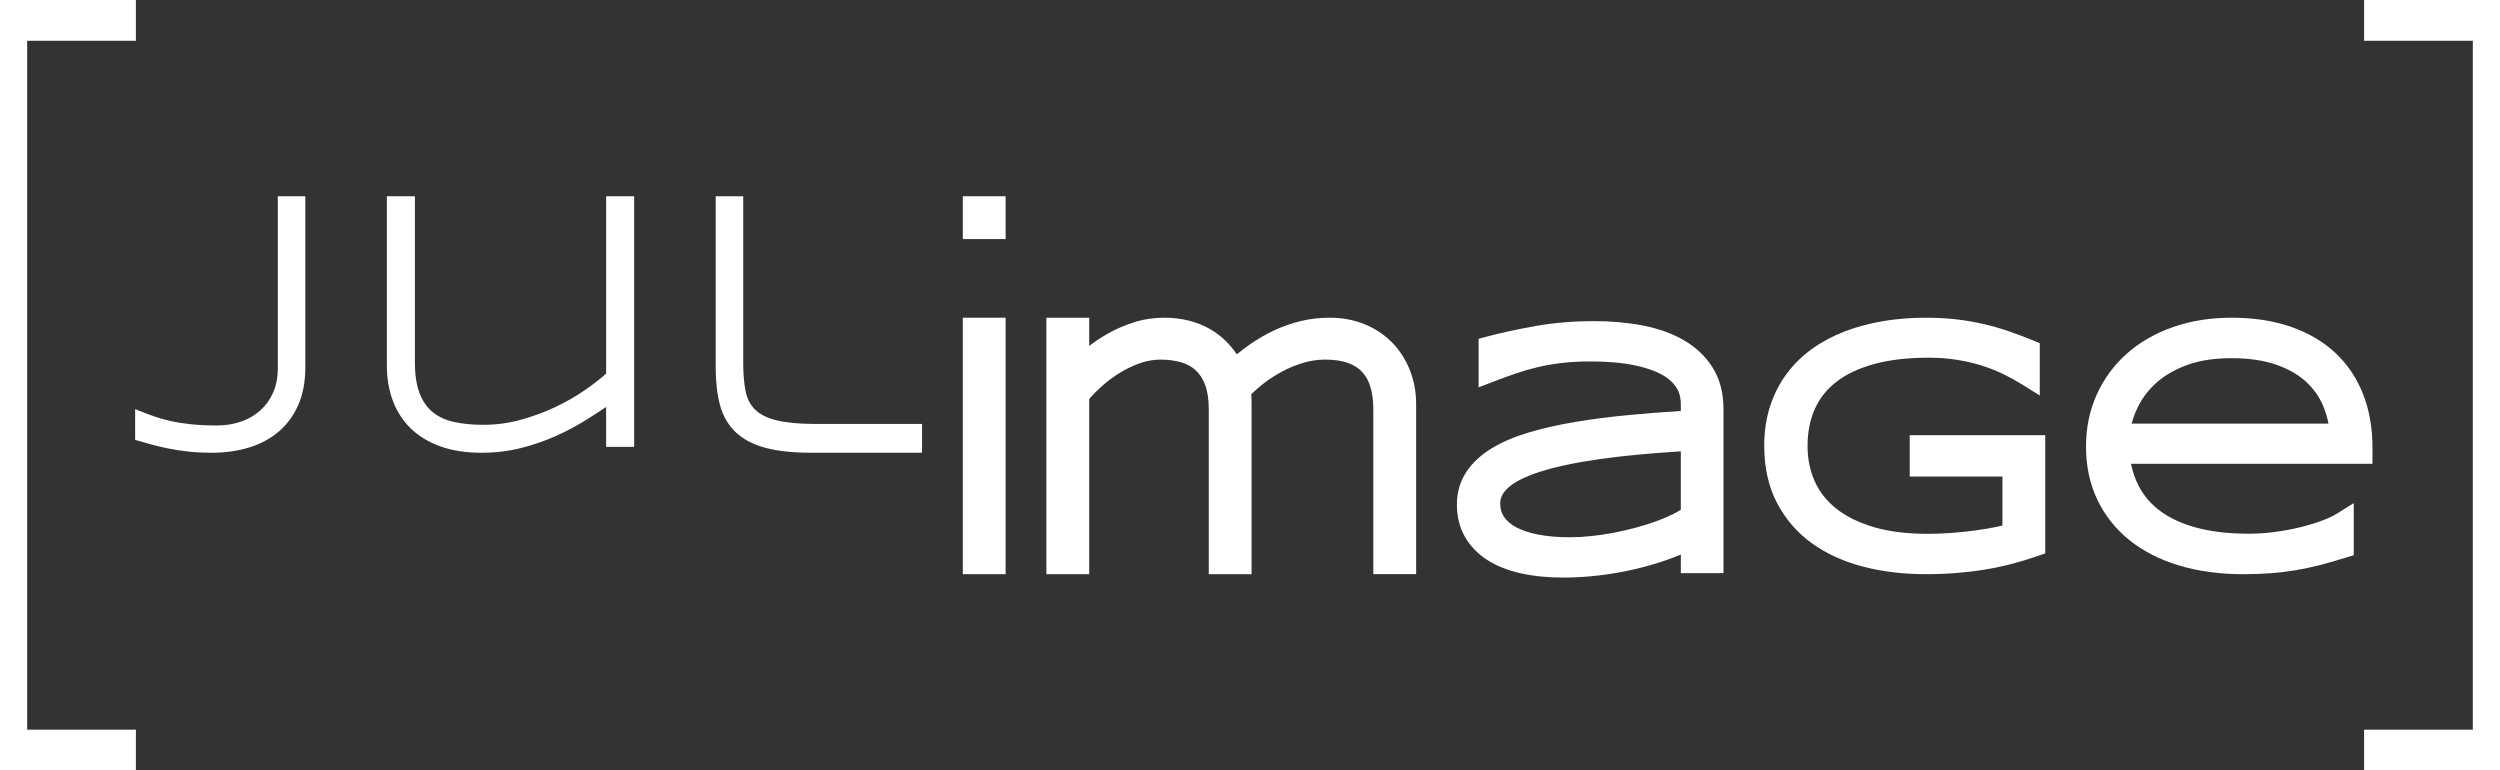
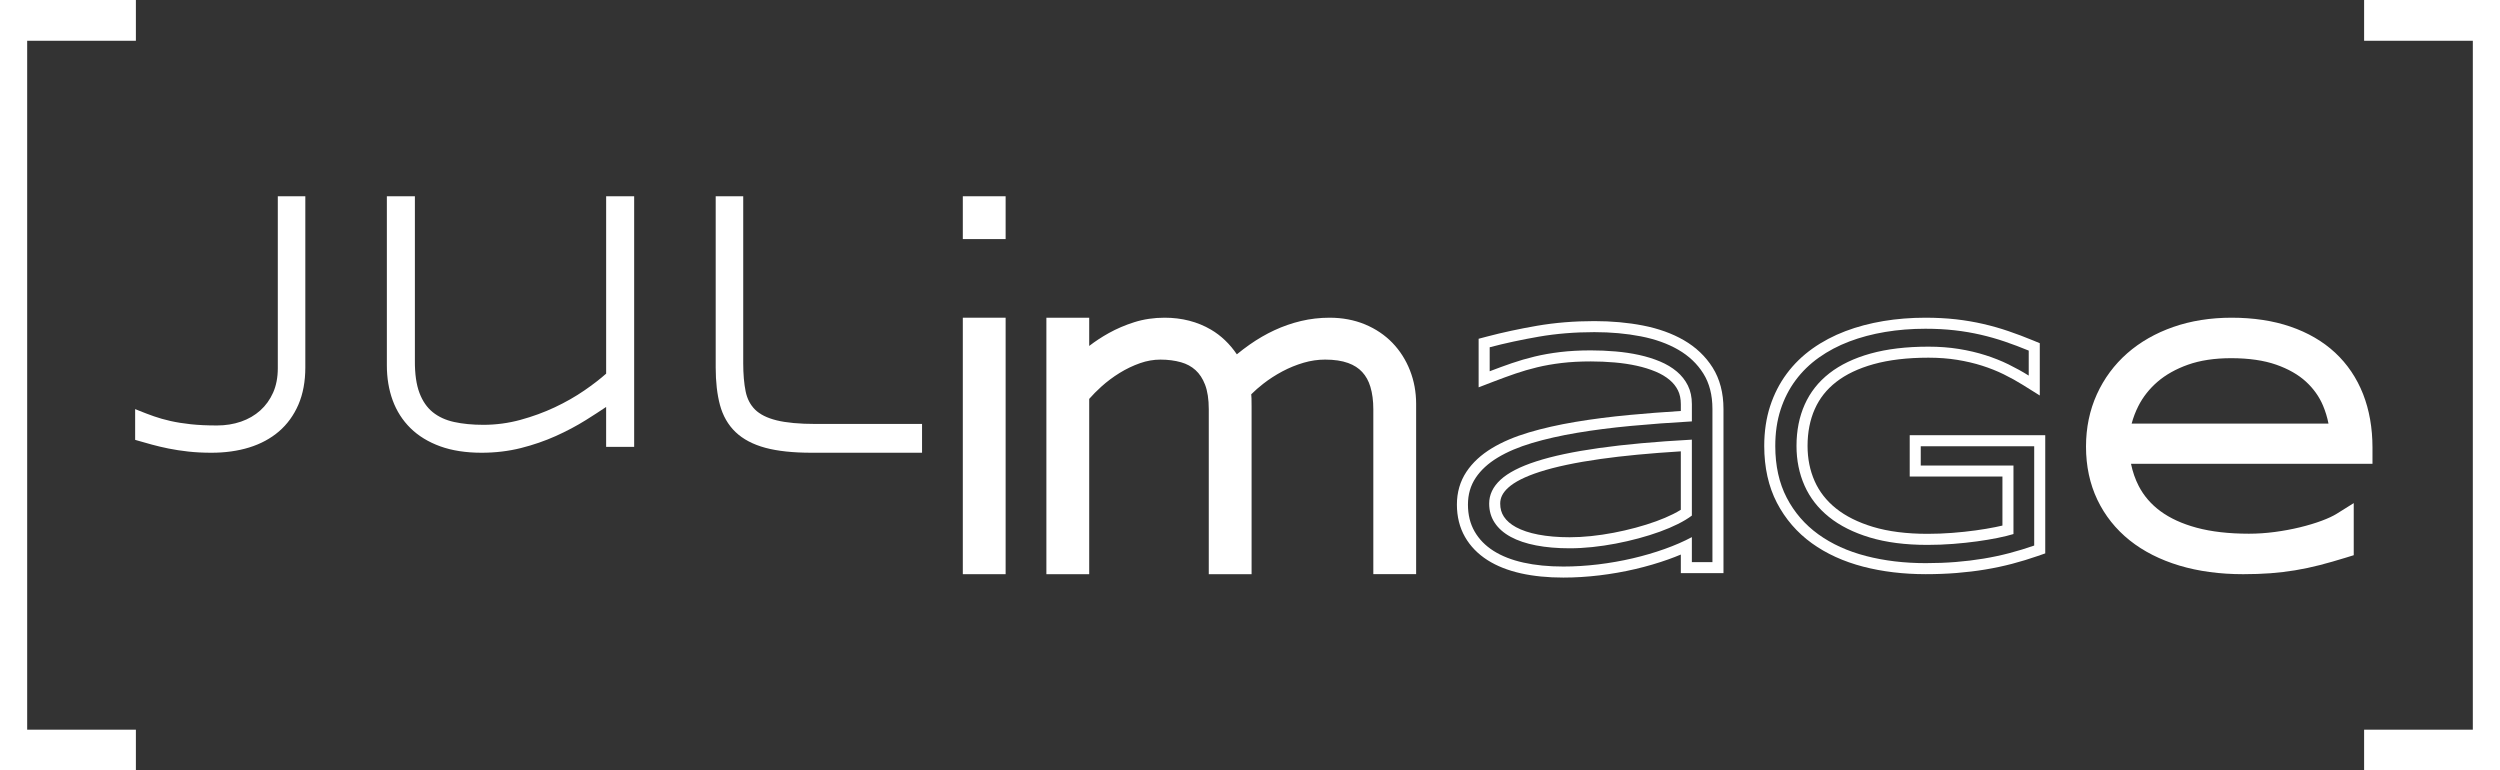
<svg xmlns="http://www.w3.org/2000/svg" version="1.1" x="0px" y="0px" width="735.936px" height="226.8px" viewBox="0 0 735.936 226.8" enable-background="new 0 0 735.936 226.8" xml:space="preserve">
  <rect x="0" y="0" width="735.936" height="226.8" fill="#333333" stroke="none" />
  <g id="Schriften">
    <g>
      <g>
        <path fill="#FFFFFF" d="M62.271,132.775c-2.442,0-4.729-0.116-6.793-0.347c-2.05-0.229-3.978-0.523-5.732-0.878     c-1.745-0.354-3.382-0.739-4.867-1.145c-1.485-0.409-2.896-0.805-4.231-1.193l-0.36-0.105v-7.938l0.688,0.277     c1.341,0.543,2.763,1.079,4.227,1.594c1.426,0.504,3.066,0.968,4.876,1.379c1.789,0.404,3.831,0.731,6.07,0.971     c2.222,0.237,4.824,0.358,7.735,0.358c2.567,0,5.001-0.391,7.234-1.16c2.221-0.766,4.184-1.904,5.835-3.386     c1.648-1.477,2.962-3.302,3.905-5.425c0.943-2.125,1.422-4.606,1.422-7.374V58.275h7.104v49.888     c0,4.069-0.671,7.684-1.994,10.745c-1.327,3.072-3.212,5.669-5.602,7.719c-2.383,2.043-5.268,3.597-8.577,4.619     C69.921,132.261,66.241,132.775,62.271,132.775z" />
        <path fill="#FFFFFF" d="M88.883,58.775v49.388c0,4.019-0.651,7.535-1.953,10.547c-1.303,3.016-3.125,5.527-5.469,7.537     s-5.144,3.516-8.398,4.521c-3.256,1.004-6.853,1.506-10.791,1.506c-2.441,0-4.688-0.115-6.738-0.344s-3.947-0.52-5.688-0.871     c-1.742-0.354-3.354-0.732-4.834-1.137c-1.481-0.408-2.89-0.803-4.224-1.191v-6.822c1.367,0.553,2.783,1.086,4.248,1.602     c1.465,0.518,3.108,0.98,4.932,1.395c1.822,0.412,3.865,0.738,6.128,0.98c2.262,0.242,4.858,0.361,7.788,0.361     c2.637,0,5.103-0.396,7.397-1.188s4.297-1.953,6.006-3.486c1.709-1.531,3.052-3.396,4.028-5.594     c0.977-2.2,1.465-4.725,1.465-7.577V58.775H88.883 M89.883,57.775h-1h-6.104h-1v1v49.627c0,2.698-0.464,5.11-1.379,7.171     c-0.915,2.059-2.187,3.826-3.782,5.255c-1.602,1.438-3.507,2.542-5.664,3.286c-2.181,0.752-4.561,1.133-7.072,1.133     c-2.894,0-5.478-0.12-7.682-0.355c-2.22-0.238-4.243-0.562-6.014-0.962c-1.791-0.406-3.413-0.865-4.819-1.362     c-1.457-0.513-2.872-1.046-4.206-1.585l-1.375-0.557v1.483v6.822v0.75l0.72,0.21c1.338,0.39,2.751,0.786,4.238,1.195     c1.497,0.409,3.145,0.797,4.901,1.153c1.77,0.356,3.713,0.654,5.776,0.885c2.083,0.231,4.388,0.35,6.849,0.35     c4.02,0,7.75-0.521,11.085-1.55c3.375-1.043,6.32-2.631,8.755-4.719c2.449-2.1,4.378-4.757,5.736-7.899     c1.351-3.124,2.035-6.806,2.035-10.943V58.775V57.775L89.883,57.775z" />
      </g>
      <g>
        <path fill="#FFFFFF" d="M141.767,132.775c-4.553,0-8.591-0.625-12.002-1.857c-3.419-1.238-6.303-2.999-8.572-5.233     c-2.271-2.237-3.994-4.927-5.121-7.992c-1.121-3.054-1.689-6.46-1.689-10.125V58.275h7.25v47.88     c-0.033,3.928,0.432,7.188,1.382,9.696c0.938,2.48,2.306,4.457,4.063,5.873c1.765,1.425,3.942,2.429,6.471,2.983     c2.565,0.565,5.505,0.852,8.74,0.852c3.734,0,7.446-0.495,11.032-1.473c3.594-0.98,7.027-2.235,10.204-3.731     c3.171-1.492,6.125-3.175,8.777-5.001c2.57-1.768,4.8-3.496,6.632-5.139V58.275h7.25v72.777h-7.25v-12.195     c-2.098,1.427-4.348,2.891-6.701,4.361c-2.702,1.691-5.668,3.267-8.817,4.681c-3.152,1.418-6.57,2.597-10.159,3.503     C149.653,132.313,145.787,132.775,141.767,132.775z" />
        <path fill="#FFFFFF" d="M185.684,58.775v71.777h-6.25V117.91c-2.277,1.566-4.766,3.197-7.466,4.885     c-2.699,1.689-5.618,3.238-8.757,4.648c-3.14,1.412-6.498,2.57-10.076,3.475s-7.367,1.357-11.368,1.357     c-4.521,0-8.466-0.611-11.832-1.828c-3.366-1.219-6.164-2.926-8.392-5.119c-2.229-2.195-3.896-4.797-5.002-7.809     c-1.105-3.012-1.658-6.33-1.658-9.953V58.775h6.25v47.38c-0.033,4.006,0.438,7.296,1.414,9.873     c0.975,2.576,2.38,4.605,4.217,6.086c1.835,1.48,4.062,2.508,6.678,3.082c2.615,0.576,5.564,0.863,8.848,0.863     c3.802,0,7.522-0.498,11.163-1.49c3.639-0.992,7.067-2.246,10.285-3.762c3.217-1.514,6.166-3.195,8.848-5.041     c2.681-1.844,4.964-3.621,6.849-5.328V58.775H185.684 M186.684,57.775h-1h-6.25h-1v1v51.217c-1.784,1.584-3.94,3.248-6.416,4.95     c-2.63,1.811-5.56,3.479-8.707,4.96c-3.15,1.484-6.556,2.729-10.123,3.702c-3.542,0.966-7.21,1.455-10.9,1.455     c-3.199,0-6.103-0.282-8.632-0.84c-2.453-0.538-4.561-1.509-6.265-2.884c-1.688-1.36-3.002-3.265-3.909-5.661     c-0.928-2.45-1.382-5.649-1.35-9.511V58.775v-1h-1h-6.25h-1v1v48.791c0,3.725,0.579,7.189,1.719,10.297     c1.152,3.136,2.915,5.887,5.239,8.176c2.321,2.286,5.266,4.085,8.753,5.348c3.465,1.253,7.561,1.888,12.172,1.888     c4.062,0,7.969-0.467,11.613-1.388c3.617-0.914,7.062-2.103,10.241-3.532c3.169-1.424,6.156-3.01,8.877-4.713     c2.068-1.293,4.058-2.581,5.935-3.843v10.753v1h1h6.25h1v-1V58.775V57.775L186.684,57.775z" />
      </g>
      <g>
        <path fill="#FFFFFF" d="M238.885,132.775c-5.396,0-9.917-0.482-13.44-1.434c-3.562-0.962-6.443-2.479-8.565-4.508     c-2.125-2.035-3.625-4.643-4.458-7.749c-0.821-3.055-1.238-6.734-1.238-10.935V58.275h7.104v48.591     c0,3.268,0.243,6.114,0.722,8.458c0.466,2.278,1.454,4.172,2.937,5.629c1.492,1.464,3.69,2.562,6.532,3.266     c2.891,0.719,6.803,1.083,11.627,1.083h30.822v7.473H238.885z" />
        <path fill="#FFFFFF" d="M217.787,58.775v48.091c0,3.317,0.244,6.17,0.732,8.559c0.488,2.389,1.514,4.35,3.076,5.885     c1.562,1.533,3.816,2.666,6.763,3.395c2.946,0.732,6.864,1.098,11.747,1.098h30.322v6.473h-31.543     c-5.372,0-9.809-0.471-13.31-1.416c-3.5-0.945-6.283-2.41-8.35-4.387c-2.067-1.98-3.508-4.486-4.321-7.518     c-0.814-3.029-1.221-6.632-1.221-10.805V58.775H217.787 M218.787,57.775h-1h-6.104h-1v1v49.374c0,4.245,0.422,7.967,1.255,11.065     c0.858,3.195,2.404,5.881,4.595,7.979c2.184,2.089,5.138,3.646,8.781,4.631c3.565,0.962,8.13,1.45,13.57,1.45h31.543h1v-1v-6.473     v-1h-1h-30.322c-4.784,0-8.655-0.359-11.506-1.068c-2.755-0.681-4.876-1.736-6.304-3.138c-1.41-1.386-2.352-3.193-2.796-5.371     c-0.473-2.312-0.712-5.125-0.712-8.359V58.775V57.775L218.787,57.775z" />
      </g>
      <g>
        <path fill="#FFFFFF" d="M405.895,167.4v-46.938c0-2.64-0.313-5.015-0.933-7.058c-0.593-1.96-1.523-3.637-2.765-4.984     c-1.231-1.336-2.841-2.373-4.781-3.082c-2.009-0.731-4.475-1.103-7.328-1.103c-2.273,0-4.56,0.333-6.794,0.988     c-2.275,0.669-4.48,1.567-6.554,2.671c-2.093,1.114-4.067,2.391-5.868,3.794c-1.577,1.229-3.003,2.507-4.249,3.807     c0.096,0.668,0.149,1.258,0.162,1.788c0.016,0.665,0.025,1.462,0.025,2.393V167.4h-9.354v-46.938     c0-3.118-0.406-5.751-1.209-7.824c-0.781-2.021-1.87-3.668-3.233-4.896c-1.369-1.232-3.018-2.127-4.899-2.661     c-1.979-0.561-4.171-0.846-6.514-0.846c-2.182,0-4.374,0.382-6.519,1.134c-2.207,0.775-4.343,1.797-6.348,3.037     c-2.024,1.251-3.917,2.668-5.624,4.212c-1.559,1.409-2.937,2.822-4.104,4.209V167.4h-9.354V95.15h9.354v10.091     c0.688-0.567,1.403-1.148,2.146-1.742c1.823-1.458,3.854-2.813,6.036-4.025c2.199-1.224,4.616-2.258,7.183-3.071     c2.619-0.832,5.463-1.253,8.45-1.253c4.795,0,9.112,1.106,12.834,3.288c3.216,1.888,5.923,4.678,8.068,8.31     c1.649-1.433,3.348-2.765,5.068-3.972c2.283-1.602,4.658-2.979,7.061-4.092c2.416-1.12,4.942-1.997,7.511-2.608     c2.585-0.615,5.29-0.927,8.042-0.927c3.551,0,6.841,0.619,9.778,1.841c2.944,1.226,5.485,2.935,7.554,5.081     c2.06,2.14,3.678,4.688,4.81,7.571c1.128,2.874,1.7,5.986,1.7,9.249V167.4H405.895z" />
        <path fill="#FFFFFF" d="M391.406,96.775c3.352,0,6.404,0.573,9.154,1.716c2.75,1.145,5.086,2.714,7.008,4.708     c1.92,1.995,3.408,4.34,4.467,7.037c1.059,2.697,1.588,5.583,1.588,8.655v46.883h-6.104v-45.312c0-2.812-0.334-5.322-1.002-7.529     c-0.668-2.206-1.709-4.078-3.125-5.614c-1.416-1.536-3.223-2.705-5.42-3.507c-2.197-0.8-4.826-1.201-7.885-1.201     c-2.441,0-4.859,0.352-7.252,1.054c-2.393,0.703-4.68,1.635-6.859,2.795c-2.182,1.161-4.217,2.477-6.104,3.948     c-1.889,1.471-3.549,2.992-4.98,4.56c0.162,0.918,0.252,1.701,0.268,2.355s0.025,1.438,0.025,2.354v46.098h-6.104v-45.312     c0-3.336-0.439-6.139-1.318-8.411s-2.1-4.111-3.662-5.517c-1.562-1.406-3.41-2.411-5.543-3.016     c-2.133-0.604-4.451-0.907-6.957-0.907c-2.377,0-4.729,0.409-7.057,1.226c-2.328,0.818-4.549,1.88-6.664,3.188     c-2.117,1.308-4.07,2.771-5.859,4.389c-1.791,1.618-3.338,3.228-4.639,4.83v49.531h-6.104v-69h6.104v11.966     c1.432-1.242,3.027-2.566,4.785-3.972c1.758-1.406,3.693-2.697,5.811-3.874c2.115-1.177,4.41-2.158,6.885-2.943     c2.473-0.785,5.127-1.177,7.959-1.177c4.523,0,8.527,1.022,12.012,3.065c3.482,2.044,6.299,5.207,8.447,9.489     c2.082-1.928,4.23-3.669,6.445-5.223c2.213-1.553,4.482-2.869,6.811-3.948s4.729-1.913,7.203-2.501     C386.213,97.07,388.77,96.775,391.406,96.775 M391.406,93.525c-2.878,0-5.71,0.327-8.418,0.971     c-2.674,0.635-5.304,1.549-7.818,2.714c-2.489,1.154-4.949,2.579-7.311,4.236c-1.269,0.891-2.526,1.847-3.761,2.859     c-2.107-3.095-4.66-5.531-7.619-7.268c-3.976-2.331-8.57-3.512-13.657-3.512c-3.154,0-6.163,0.447-8.942,1.329     c-2.669,0.846-5.187,1.923-7.481,3.201c-2.064,1.147-4.002,2.419-5.766,3.786v-5.066v-3.25h-3.25h-6.104h-3.25v3.25v69v3.25h3.25     h6.104h3.25v-3.25v-48.346c1.035-1.188,2.231-2.396,3.567-3.604c1.636-1.479,3.448-2.837,5.389-4.036     c1.906-1.178,3.937-2.149,6.033-2.886c1.97-0.692,3.981-1.042,5.979-1.042c2.192,0,4.235,0.264,6.07,0.784     c1.664,0.472,3.057,1.226,4.256,2.305c1.172,1.055,2.116,2.493,2.805,4.273c0.729,1.886,1.1,4.321,1.1,7.238v45.312v3.25h3.25     h6.104h3.25v-3.25v-46.098c0-0.946-0.01-1.755-0.026-2.431c-0.009-0.367-0.034-0.756-0.077-1.172     c1.06-1.056,2.245-2.095,3.538-3.102c1.729-1.348,3.623-2.573,5.634-3.643c1.976-1.052,4.078-1.909,6.248-2.546     c2.085-0.612,4.218-0.922,6.336-0.922c2.663,0,4.941,0.338,6.772,1.005c1.718,0.626,3.073,1.496,4.143,2.656     c1.088,1.181,1.875,2.605,2.404,4.354c0.572,1.891,0.862,4.106,0.862,6.587v45.312v3.25h3.25h6.104h3.25v-3.25v-46.883     c0-3.467-0.609-6.779-1.812-9.843c-1.21-3.083-2.942-5.809-5.15-8.103c-2.226-2.309-4.95-4.144-8.101-5.455     C398.672,94.187,395.173,93.525,391.406,93.525L391.406,93.525z" />
      </g>
      <g>
-         <path fill="#FFFFFF" d="M460.199,168.4c-4.463,0-8.533-0.404-12.099-1.2c-3.638-0.812-6.776-2.049-9.331-3.675     c-2.622-1.668-4.677-3.778-6.104-6.273c-1.438-2.51-2.168-5.443-2.168-8.719c0-3.28,0.855-6.229,2.542-8.762     c1.641-2.466,3.989-4.634,6.982-6.443c2.903-1.757,6.439-3.262,10.508-4.474c4.015-1.193,8.54-2.218,13.452-3.045     c4.907-0.826,10.278-1.515,15.962-2.047c5.208-0.488,10.742-0.907,16.472-1.246v-3.548c0-1.803-0.338-3.4-1.004-4.747     c-0.677-1.369-1.64-2.585-2.861-3.614c-1.268-1.065-2.786-1.973-4.513-2.696c-1.794-0.75-3.763-1.363-5.851-1.823     c-2.118-0.466-4.381-0.805-6.724-1.008c-2.376-0.205-4.784-0.309-7.159-0.309c-3.206,0-6.164,0.159-8.792,0.473     c-2.63,0.314-5.113,0.75-7.38,1.296c-2.281,0.55-4.498,1.194-6.589,1.916c-2.117,0.731-4.284,1.522-6.441,2.352l-2.208,0.849     v-10.682l1.211-0.319c4.542-1.198,9.459-2.258,14.613-3.151c5.199-0.899,10.788-1.354,16.611-1.354     c4.964,0,9.668,0.425,13.982,1.264c4.389,0.854,8.271,2.244,11.537,4.131c3.343,1.933,6.013,4.468,7.938,7.536     c1.946,3.107,2.934,6.906,2.934,11.292v46.721h-9.305v-6.347c-1.791,0.842-3.736,1.639-5.812,2.381     c-3.026,1.081-6.256,2.027-9.6,2.811c-3.349,0.784-6.833,1.396-10.356,1.821C467.112,168.184,463.597,168.4,460.199,168.4z      M496.416,131.138c-9.843,0.571-18.394,1.364-25.44,2.359c-7.413,1.046-13.545,2.344-18.224,3.856     c-4.537,1.465-7.878,3.169-9.931,5.065c-1.899,1.76-2.823,3.665-2.823,5.824c0,1.82,0.446,3.377,1.365,4.762     c0.938,1.414,2.33,2.628,4.137,3.609c1.897,1.026,4.257,1.816,7.01,2.347c2.812,0.542,6.03,0.817,9.564,0.817     c2.08,0,4.268-0.119,6.5-0.354c2.238-0.236,4.503-0.571,6.73-0.996c2.239-0.428,4.468-0.939,6.625-1.522     c2.171-0.583,4.23-1.229,6.124-1.917c1.889-0.685,3.63-1.425,5.178-2.199c1.217-0.608,2.284-1.228,3.185-1.847V131.138z" />
        <path fill="#FFFFFF" d="M469.33,97.775c4.883,0,9.439,0.411,13.672,1.234c4.23,0.823,7.91,2.138,11.035,3.943     c3.125,1.807,5.582,4.137,7.373,6.992c1.789,2.855,2.686,6.33,2.686,10.428v45.096h-6.055v-7.354     c-2.344,1.257-5.006,2.418-7.984,3.482s-6.119,1.984-9.424,2.759c-3.305,0.773-6.697,1.37-10.18,1.79     c-3.484,0.419-6.902,0.629-10.254,0.629c-4.363,0-8.277-0.387-11.744-1.161s-6.404-1.927-8.812-3.46     c-2.41-1.532-4.266-3.436-5.566-5.709c-1.303-2.273-1.953-4.912-1.953-7.912c0-2.967,0.756-5.588,2.27-7.861     c1.514-2.275,3.67-4.26,6.471-5.953c2.799-1.693,6.176-3.129,10.131-4.307c3.955-1.176,8.375-2.178,13.258-3     s10.164-1.5,15.844-2.031c5.68-0.533,11.662-0.977,17.945-1.33v-5.082c0-2.064-0.391-3.887-1.172-5.467     c-0.781-1.58-1.873-2.959-3.271-4.137c-1.4-1.177-3.045-2.161-4.932-2.952c-1.889-0.79-3.932-1.428-6.129-1.912     c-2.197-0.483-4.508-0.83-6.934-1.04c-2.426-0.209-4.857-0.314-7.299-0.314c-3.289,0-6.283,0.162-8.984,0.484     c-2.703,0.323-5.225,0.766-7.568,1.331c-2.344,0.565-4.59,1.218-6.738,1.959c-2.148,0.742-4.314,1.533-6.494,2.371v-7.064     c4.523-1.193,9.35-2.233,14.477-3.121C458.123,98.22,463.568,97.775,469.33,97.775 M462.074,161.404     c2.148,0,4.373-0.121,6.67-0.362c2.297-0.242,4.584-0.581,6.865-1.017s4.529-0.951,6.744-1.549     c2.215-0.596,4.301-1.248,6.256-1.959c1.955-0.709,3.738-1.467,5.35-2.273c1.613-0.807,2.975-1.629,4.082-2.469v-22.355     c-10.654,0.582-19.752,1.404-27.293,2.469c-7.543,1.064-13.707,2.371-18.496,3.92c-4.791,1.547-8.301,3.355-10.533,5.418     c-2.23,2.066-3.346,4.404-3.346,7.018c0,2.129,0.545,4.016,1.637,5.66c1.092,1.646,2.664,3.025,4.715,4.139     c2.053,1.111,4.545,1.95,7.479,2.515C455.135,161.123,458.426,161.404,462.074,161.404 M469.33,94.525     c-5.916,0-11.598,0.464-16.888,1.378c-5.201,0.901-10.164,1.971-14.752,3.181l-2.421,0.639v2.504v7.064v4.731l4.416-1.698     c2.141-0.823,4.29-1.608,6.39-2.333c2.041-0.704,4.207-1.334,6.438-1.872c2.205-0.531,4.625-0.956,7.192-1.263     c2.563-0.306,5.457-0.461,8.599-0.461c2.328,0,4.69,0.102,7.02,0.302c2.272,0.197,4.465,0.525,6.515,0.977     c1.992,0.438,3.867,1.022,5.573,1.736c1.573,0.659,2.951,1.481,4.095,2.441c1.062,0.894,1.863,1.905,2.449,3.089     c0.554,1.121,0.835,2.476,0.835,4.026v2.019c-5.204,0.322-10.237,0.711-14.999,1.158c-5.723,0.535-11.133,1.229-16.08,2.062     c-4.976,0.838-9.566,1.878-13.644,3.09c-4.203,1.252-7.865,2.812-10.888,4.642c-3.198,1.934-5.72,4.267-7.494,6.934     c-1.866,2.804-2.813,6.055-2.813,9.661c0,3.562,0.802,6.769,2.383,9.528c1.56,2.724,3.795,5.024,6.644,6.835     c2.711,1.727,6.025,3.036,9.847,3.89c3.682,0.822,7.871,1.239,12.453,1.239c3.463,0,7.043-0.22,10.642-0.652     c3.584-0.432,7.127-1.055,10.532-1.853c3.404-0.797,6.693-1.761,9.777-2.862c1.262-0.451,2.477-0.922,3.641-1.411v2.222v3.25     h3.25h6.055h3.25v-3.25v-45.096c0-4.695-1.07-8.785-3.182-12.153c-2.067-3.296-4.927-6.014-8.5-8.08     c-3.425-1.979-7.476-3.432-12.042-4.32C479.206,94.96,474.397,94.525,469.33,94.525L469.33,94.525z M462.074,158.154     c-3.431,0-6.545-0.265-9.256-0.788c-2.592-0.498-4.794-1.232-6.547-2.182c-1.567-0.851-2.764-1.887-3.553-3.076     c-0.737-1.111-1.096-2.374-1.096-3.864c0-1.705,0.732-3.177,2.305-4.634c1.875-1.731,5.013-3.317,9.323-4.709     c4.591-1.485,10.631-2.762,17.951-3.795c6.59-0.93,14.513-1.683,23.589-2.242v17.202c-0.678,0.424-1.441,0.849-2.285,1.271     c-1.493,0.748-3.177,1.463-5.005,2.125c-1.853,0.674-3.867,1.305-5.991,1.876c-2.121,0.572-4.311,1.075-6.51,1.495     c-2.184,0.417-4.403,0.745-6.597,0.977C466.228,158.038,464.098,158.154,462.074,158.154L462.074,158.154z" />
      </g>
      <g>
-         <path fill="#FFFFFF" d="M566.883,167.4c-6.426,0-12.478-0.726-17.986-2.156c-5.576-1.448-10.482-3.684-14.582-6.644     c-4.142-2.988-7.437-6.802-9.792-11.334c-2.356-4.535-3.552-9.916-3.552-15.991c0-4.059,0.553-7.817,1.642-11.172     c1.091-3.361,2.658-6.433,4.659-9.127c1.998-2.69,4.437-5.065,7.25-7.059c2.786-1.974,5.914-3.626,9.298-4.911     c3.357-1.274,7.019-2.247,10.883-2.891c3.846-0.641,7.911-0.965,12.083-0.965c3.133,0,6.104,0.158,8.827,0.47     c2.72,0.313,5.359,0.763,7.848,1.337c2.477,0.573,4.929,1.272,7.288,2.078c2.338,0.8,4.719,1.699,7.077,2.673l1.005,0.415v11.375     l-2.486-1.555c-1.8-1.125-3.749-2.206-5.793-3.21c-2.023-0.994-4.233-1.875-6.568-2.62c-2.34-0.747-4.892-1.347-7.584-1.783     c-2.688-0.436-5.618-0.656-8.707-0.656c-6.338,0-11.928,0.664-16.616,1.972c-4.626,1.291-8.514,3.148-11.556,5.522     c-2.997,2.338-5.275,5.224-6.772,8.574c-1.511,3.384-2.276,7.264-2.276,11.531c0,3.979,0.75,7.689,2.229,11.027     c1.467,3.31,3.727,6.206,6.717,8.61c3.03,2.438,6.898,4.374,11.495,5.758c4.646,1.398,10.194,2.108,16.488,2.108     c2.486,0,4.984-0.096,7.423-0.285c2.448-0.19,4.791-0.438,6.964-0.739c2.171-0.3,4.176-0.636,5.958-0.999     c1.237-0.251,2.356-0.509,3.343-0.772v-17.325h-27.295v-8.91h36.648v32.004l-1.09,0.38c-2.439,0.851-4.937,1.612-7.424,2.265     c-2.493,0.654-5.105,1.21-7.764,1.651c-2.646,0.439-5.436,0.779-8.29,1.009C573.023,167.284,569.999,167.4,566.883,167.4z" />
        <path fill="#FFFFFF" d="M566.785,96.775c3.092,0,5.973,0.154,8.643,0.459c2.668,0.307,5.225,0.743,7.666,1.307     c2.441,0.565,4.816,1.243,7.129,2.032c2.311,0.791,4.639,1.669,6.982,2.637v7.355c-1.857-1.162-3.836-2.258-5.938-3.291     c-2.102-1.032-4.365-1.936-6.791-2.709c-2.428-0.774-5.033-1.387-7.818-1.839c-2.785-0.451-5.775-0.677-8.967-0.677     c-6.516,0-12.199,0.677-17.053,2.032c-4.855,1.354-8.895,3.29-12.119,5.806s-5.643,5.58-7.256,9.193s-2.418,7.678-2.418,12.193     c0,4.227,0.789,8.121,2.369,11.686c1.58,3.566,3.975,6.639,7.184,9.219s7.223,4.596,12.045,6.047     c4.822,1.452,10.473,2.178,16.957,2.178c2.541,0,5.057-0.097,7.549-0.29s4.846-0.443,7.061-0.75     c2.217-0.306,4.236-0.645,6.061-1.017c1.824-0.369,3.371-0.75,4.643-1.137v-20.178h-27.295v-5.66h33.398v29.225     c-2.41,0.84-4.844,1.582-7.301,2.227c-2.457,0.646-4.996,1.186-7.617,1.62c-2.621,0.436-5.338,0.766-8.154,0.992     c-2.816,0.226-5.77,0.339-8.861,0.339c-6.316,0-12.176-0.701-17.578-2.104c-5.404-1.403-10.084-3.532-14.039-6.388     c-3.955-2.854-7.055-6.443-9.301-10.766s-3.369-9.402-3.369-15.242c0-3.902,0.52-7.459,1.562-10.67     c1.041-3.209,2.514-6.096,4.418-8.66s4.199-4.798,6.885-6.702c2.686-1.902,5.664-3.475,8.936-4.718     c3.271-1.242,6.795-2.177,10.572-2.807C558.744,97.09,562.684,96.775,566.785,96.775 M566.785,93.525     c-4.262,0-8.417,0.332-12.351,0.987c-3.97,0.662-7.734,1.662-11.191,2.974c-3.513,1.334-6.764,3.052-9.661,5.104     c-2.953,2.093-5.516,4.588-7.615,7.416c-2.106,2.836-3.755,6.064-4.9,9.595c-1.142,3.516-1.721,7.443-1.721,11.673     c0,6.339,1.257,11.972,3.735,16.741c2.474,4.759,5.933,8.764,10.283,11.902c4.264,3.078,9.352,5.398,15.124,6.897     c5.642,1.466,11.831,2.209,18.395,2.209c3.159,0,6.228-0.117,9.121-0.35c2.9-0.233,5.735-0.578,8.428-1.025     c2.706-0.449,5.367-1.015,7.91-1.683c2.526-0.663,5.065-1.438,7.544-2.301l2.181-0.76v-2.31v-29.225v-3.25h-3.25h-33.398h-3.25     v3.25v5.66v3.25h3.25h24.045v14.434c-0.635,0.15-1.314,0.299-2.037,0.445c-1.754,0.357-3.725,0.688-5.86,0.982     c-2.142,0.297-4.452,0.542-6.867,0.729c-2.397,0.186-4.853,0.28-7.298,0.28c-6.136,0-11.525-0.687-16.02-2.04     c-4.396-1.322-8.079-3.162-10.946-5.468c-2.786-2.24-4.889-4.933-6.248-8.002c-1.388-3.13-2.091-6.618-2.091-10.369     c0-4.038,0.719-7.694,2.136-10.868c1.406-3.149,3.463-5.752,6.287-7.956c2.874-2.243,6.573-4.005,10.993-5.238     c4.547-1.269,9.99-1.913,16.18-1.913c3.002,0,5.845,0.214,8.447,0.635c2.613,0.424,5.087,1.005,7.351,1.727     c2.258,0.721,4.394,1.572,6.346,2.531c1.994,0.979,3.894,2.032,5.646,3.128l4.974,3.111v-5.866v-7.355v-2.174l-2.01-0.83     c-2.389-0.987-4.802-1.898-7.171-2.708c-2.413-0.824-4.918-1.538-7.448-2.124c-2.548-0.588-5.248-1.049-8.026-1.369     C573.012,93.687,569.979,93.525,566.785,93.525L566.785,93.525z" />
      </g>
      <g>
        <path fill="#FFFFFF" d="M660.334,167.4c-6.705,0-12.858-0.827-18.29-2.459c-5.48-1.646-10.224-4.049-14.097-7.143     c-3.903-3.117-6.955-6.946-9.07-11.378c-2.113-4.429-3.186-9.458-3.186-14.95c0-5.319,1.026-10.273,3.05-14.726     c2.025-4.454,4.898-8.333,8.538-11.528c3.624-3.182,8.01-5.684,13.037-7.438c5-1.744,10.585-2.628,16.6-2.628     c6.235,0,11.883,0.85,16.786,2.527c4.947,1.694,9.184,4.159,12.592,7.325c3.419,3.179,6.053,7.082,7.828,11.599     c1.76,4.484,2.651,9.585,2.651,15.161v3.137h-71.39c0.454,3.246,1.378,6.234,2.754,8.904c1.603,3.11,3.915,5.794,6.874,7.976     c2.995,2.211,6.759,3.938,11.185,5.131c4.479,1.209,9.804,1.822,15.825,1.822c2.563,0,5.188-0.176,7.8-0.522     c2.626-0.347,5.183-0.82,7.6-1.407c2.411-0.586,4.635-1.256,6.608-1.992c1.949-0.727,3.544-1.475,4.74-2.223l2.486-1.555v11.206     l-1.145,0.354c-2.76,0.854-5.348,1.591-7.693,2.193c-2.381,0.61-4.761,1.113-7.074,1.493c-2.315,0.379-4.703,0.663-7.1,0.846     C665.851,167.308,663.189,167.4,660.334,167.4z M687.354,126.332c-0.329-2.605-1.002-5.131-2.008-7.53     c-1.204-2.872-3.034-5.447-5.439-7.653c-2.413-2.212-5.545-4.004-9.311-5.325c-3.799-1.331-8.443-2.006-13.804-2.006     c-5.034,0-9.487,0.674-13.236,2.004c-3.733,1.327-6.931,3.122-9.5,5.336c-2.562,2.209-4.601,4.798-6.058,7.698     c-1.194,2.371-2.044,4.879-2.535,7.477H687.354z" />
        <path fill="#FFFFFF" d="M656.916,96.775c6.086,0,11.506,0.814,16.26,2.44c4.752,1.627,8.756,3.953,12.012,6.978     c3.254,3.025,5.729,6.694,7.422,11.003c1.691,4.311,2.539,9.166,2.539,14.566v1.512h-71.582c0.357,4.166,1.4,7.924,3.127,11.273     c1.727,3.352,4.178,6.197,7.354,8.539c3.176,2.344,7.086,4.141,11.727,5.393c4.643,1.253,10.059,1.878,16.248,1.878     c2.639,0,5.311-0.178,8.014-0.536c2.705-0.357,5.293-0.838,7.77-1.439s4.74-1.283,6.793-2.049s3.73-1.553,5.033-2.367v7.075     c-2.734,0.846-5.273,1.57-7.617,2.172s-4.656,1.09-6.934,1.464c-2.279,0.373-4.6,0.649-6.959,0.829     c-2.359,0.179-4.955,0.269-7.787,0.269c-6.576,0-12.518-0.797-17.822-2.391c-5.307-1.594-9.824-3.88-13.551-6.855     c-3.727-2.977-6.6-6.58-8.617-10.809c-2.02-4.23-3.027-8.98-3.027-14.25c0-5.107,0.967-9.791,2.904-14.053     c1.938-4.261,4.646-7.921,8.131-10.98c3.482-3.058,7.648-5.432,12.5-7.125C645.701,97.622,651.057,96.775,656.916,96.775      M623.566,127.957h65.576c-0.229-3.416-0.994-6.676-2.297-9.783s-3.25-5.847-5.84-8.223c-2.59-2.375-5.881-4.261-9.871-5.661     c-3.99-1.398-8.77-2.098-14.342-2.098c-5.244,0-9.838,0.7-13.779,2.098c-3.941,1.4-7.281,3.278-10.018,5.636     c-2.736,2.359-4.887,5.091-6.449,8.198C624.982,121.232,623.99,124.509,623.566,127.957 M656.916,93.525     c-6.197,0-11.962,0.915-17.135,2.719c-5.226,1.823-9.792,4.431-13.574,7.751c-3.813,3.348-6.823,7.412-8.945,12.078     c-2.12,4.664-3.195,9.845-3.195,15.397c0,5.736,1.125,11.001,3.345,15.65c2.221,4.655,5.425,8.676,9.521,11.947     c4.037,3.224,8.964,5.723,14.645,7.429c5.583,1.678,11.894,2.528,18.757,2.528c2.896,0,5.599-0.094,8.032-0.277     c2.444-0.187,4.879-0.477,7.239-0.863c2.362-0.388,4.79-0.9,7.216-1.522c2.371-0.609,4.985-1.354,7.77-2.216l2.29-0.708v-2.396     v-7.075v-5.865l-4.973,3.109c-1.104,0.69-2.6,1.39-4.446,2.078c-1.914,0.714-4.076,1.365-6.425,1.936     c-2.36,0.573-4.859,1.036-7.428,1.376c-2.543,0.337-5.096,0.508-7.588,0.508c-5.878,0-11.06-0.594-15.401-1.766     c-4.23-1.142-7.812-2.78-10.644-4.87c-2.756-2.032-4.907-4.526-6.395-7.412c-1.027-1.993-1.786-4.182-2.271-6.535h67.837h3.25     v-3.25v-1.512c0-5.78-0.93-11.08-2.764-15.754c-1.865-4.747-4.636-8.85-8.234-12.196c-3.576-3.323-8.008-5.904-13.172-7.672     C669.154,94.405,663.33,93.525,656.916,93.525L656.916,93.525z M627.499,124.707c0.472-1.765,1.123-3.478,1.95-5.12     c1.362-2.708,3.27-5.13,5.669-7.199c2.416-2.082,5.438-3.776,8.983-5.035c3.573-1.268,7.844-1.911,12.691-1.911     c5.177,0,9.641,0.645,13.267,1.915c3.556,1.248,6.5,2.926,8.75,4.989c2.23,2.046,3.926,4.43,5.039,7.084     c0.711,1.697,1.246,3.462,1.601,5.276H627.499L627.499,124.707z" />
      </g>
      <g>
        <g>
          <path fill="#FFFFFF" d="M283.428,169.025v-75.5h12.602v75.5H283.428z" />
        </g>
      </g>
      <g>
        <g>
          <path fill="#FFFFFF" d="M283.428,70.379V57.775h12.602v12.604H283.428z" />
        </g>
      </g>
      <polygon fill="#FFFFFF" points="40,12 40,0 0,0 0,12 0,12 0,214.8 0,226.8 40,226.8 40,214.8 8,214.8 8,12   " />
      <polygon fill="#FFFFFF" points="695.936,12 695.936,0 735.936,0 735.936,12 735.936,12 735.936,214.8 735.936,226.8     695.936,226.8 695.936,214.8 727.936,214.8 727.936,12   " />
    </g>
  </g>
  <g id="Abstände" display="none">
    <rect x="328.46" y="-13.227" display="inline" fill="#B2DD2C" width="12" height="149.998" />
    <rect x="146.916" y="-13.227" display="inline" fill="#B2DD2C" width="24" height="149.998" />
    <rect x="353.062" y="-13.227" display="inline" fill="#B2DD2C" width="12" height="149.998" />
    <rect x="243.716" y="-13.227" display="inline" fill="#B2DD2C" width="24" height="149.998" />
    <rect x="473.905" y="-13.227" display="inline" fill="#B2DD2C" width="12" height="149.998" />
    <rect x="564.405" y="-13.227" display="inline" fill="#B2DD2C" width="12" height="149.998" />
    <rect x="659.099" y="-13.227" display="inline" fill="#B2DD2C" width="12" height="149.998" />
    <rect x="440.772" y="151.393" display="inline" fill="#B2DD2C" width="46.374" height="150" />
    <rect x="241.274" y="151.393" display="inline" fill="#B2DD2C" width="46.374" height="150" />
    <rect x="588.463" y="123.398" display="inline" fill="#B2DD2C" width="150" height="37.75" />
    <rect x="398.445" y="123.398" display="inline" fill="#B2DD2C" width="150" height="31.5" />
    <rect x="58.75" y="-13.228" display="inline" fill="#B2DD2C" width="37.75" height="225" />
  </g>
</svg>